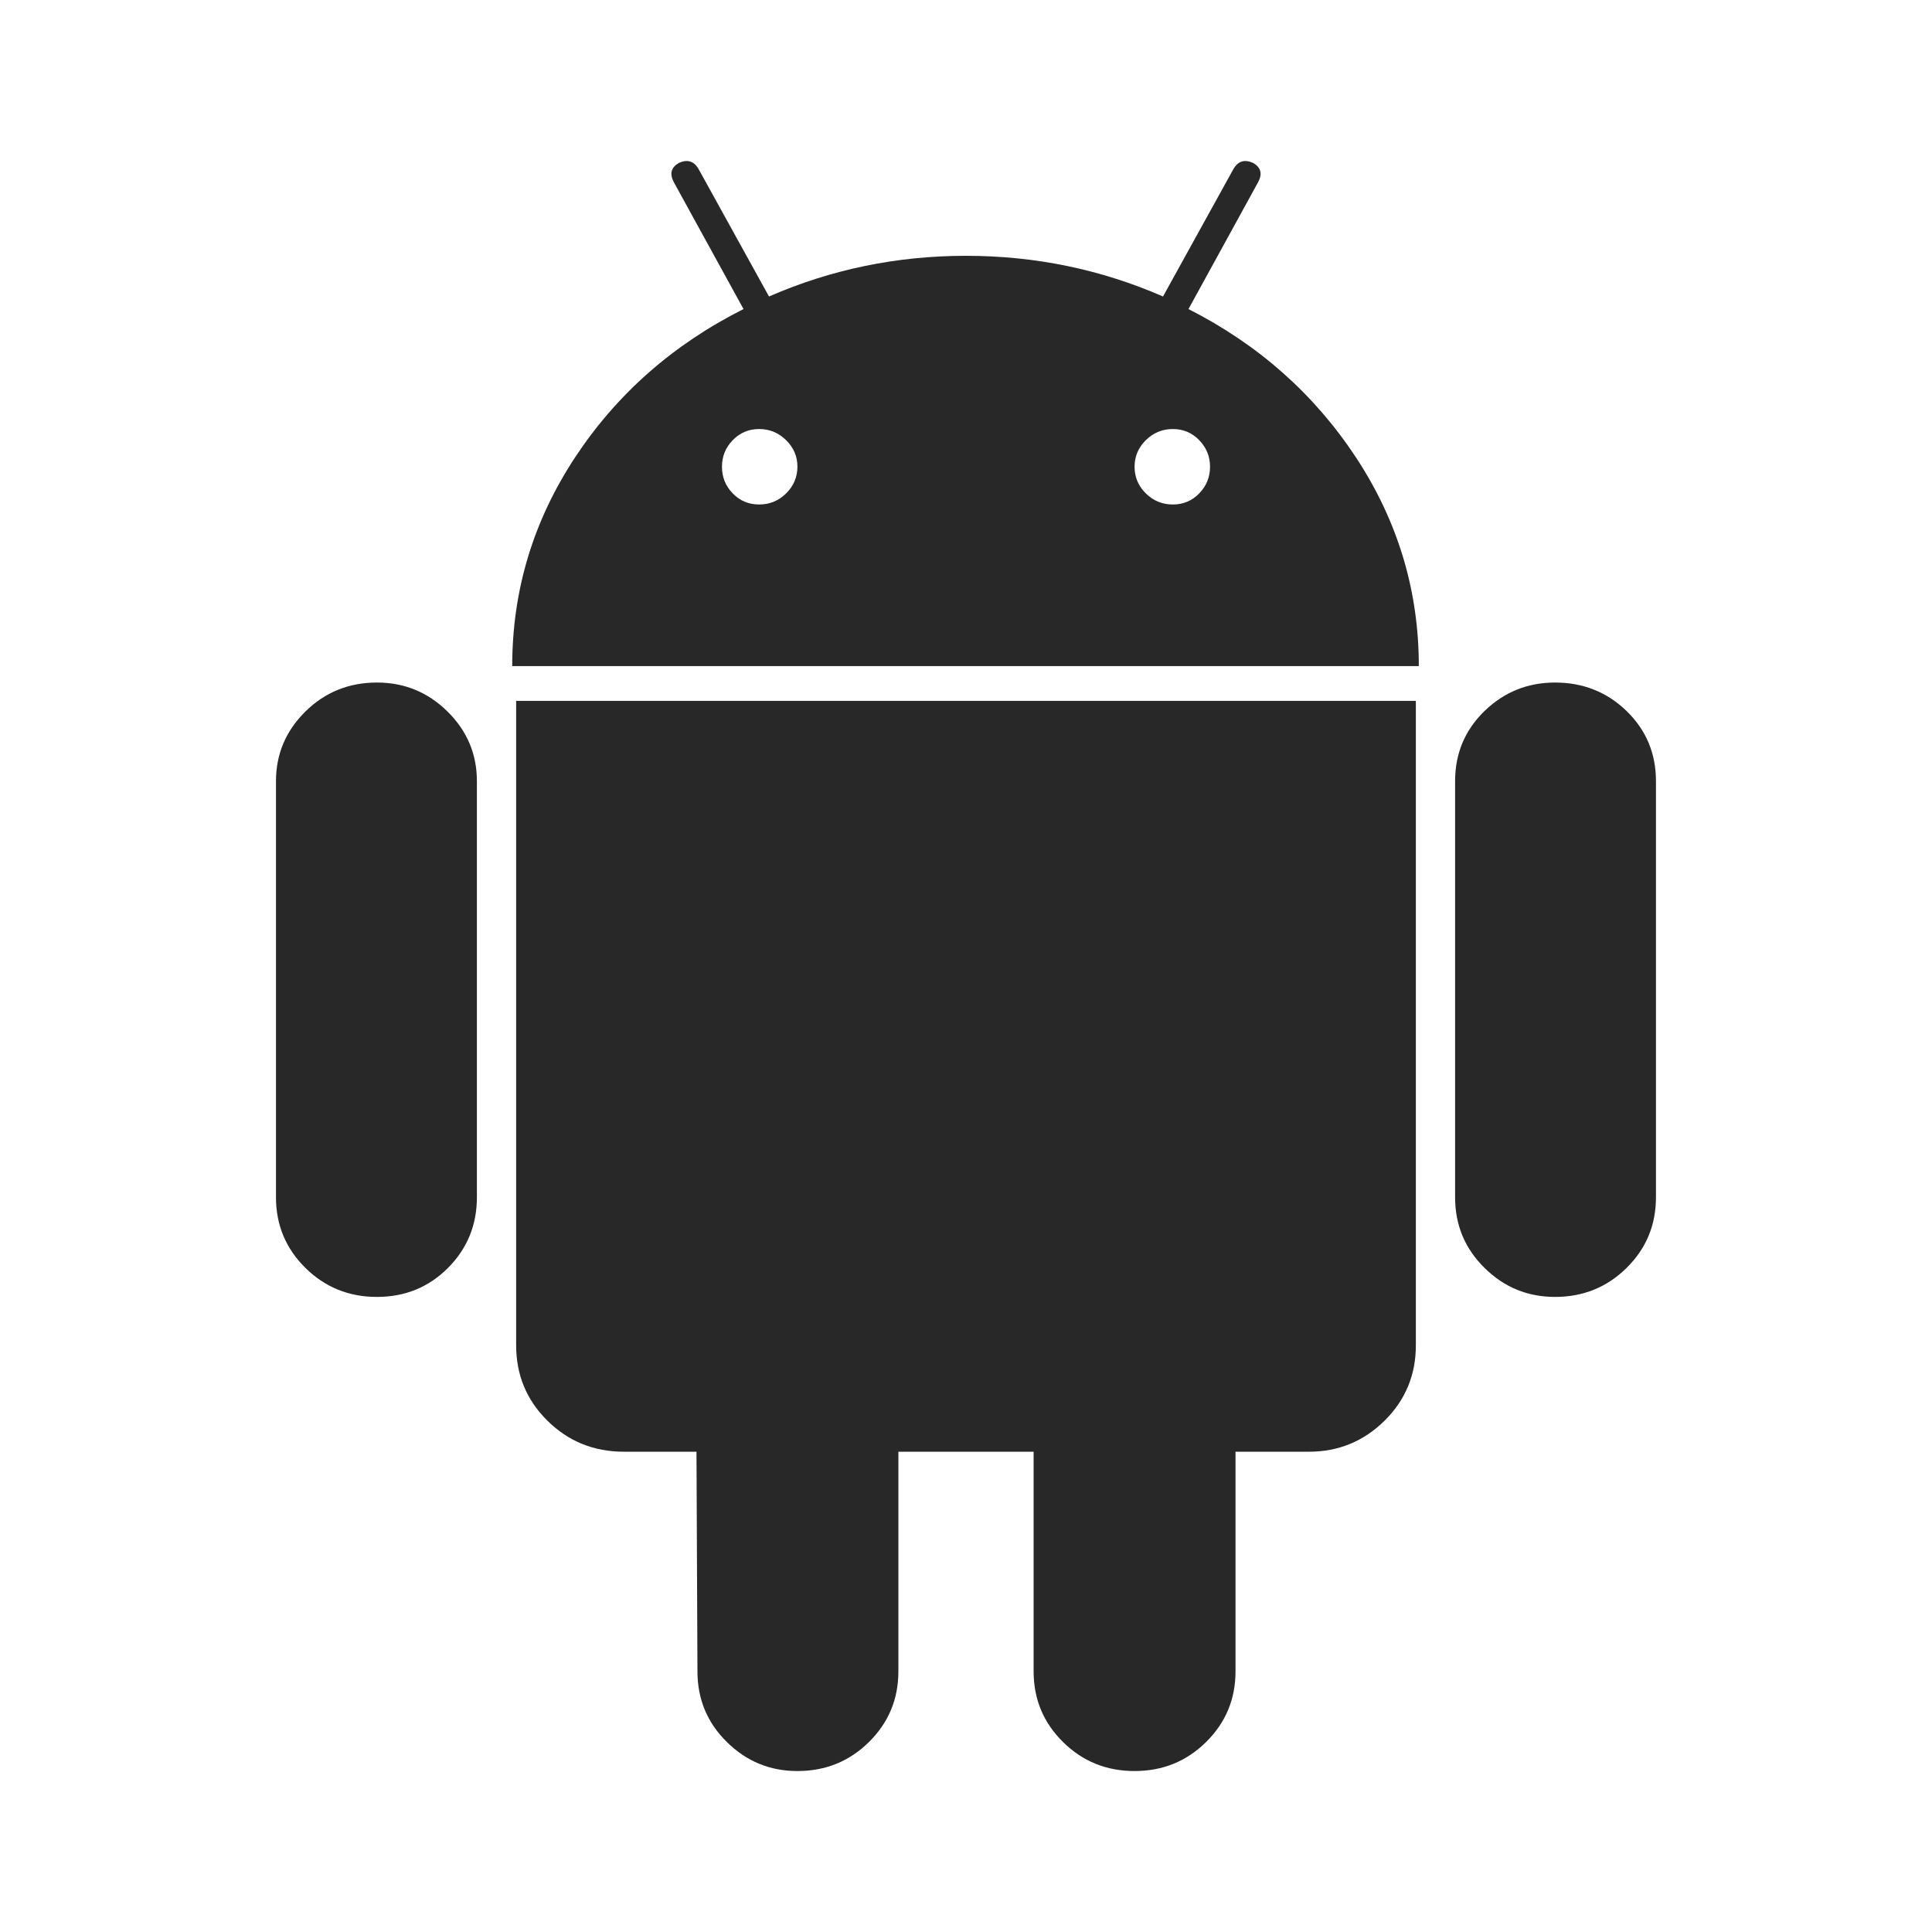
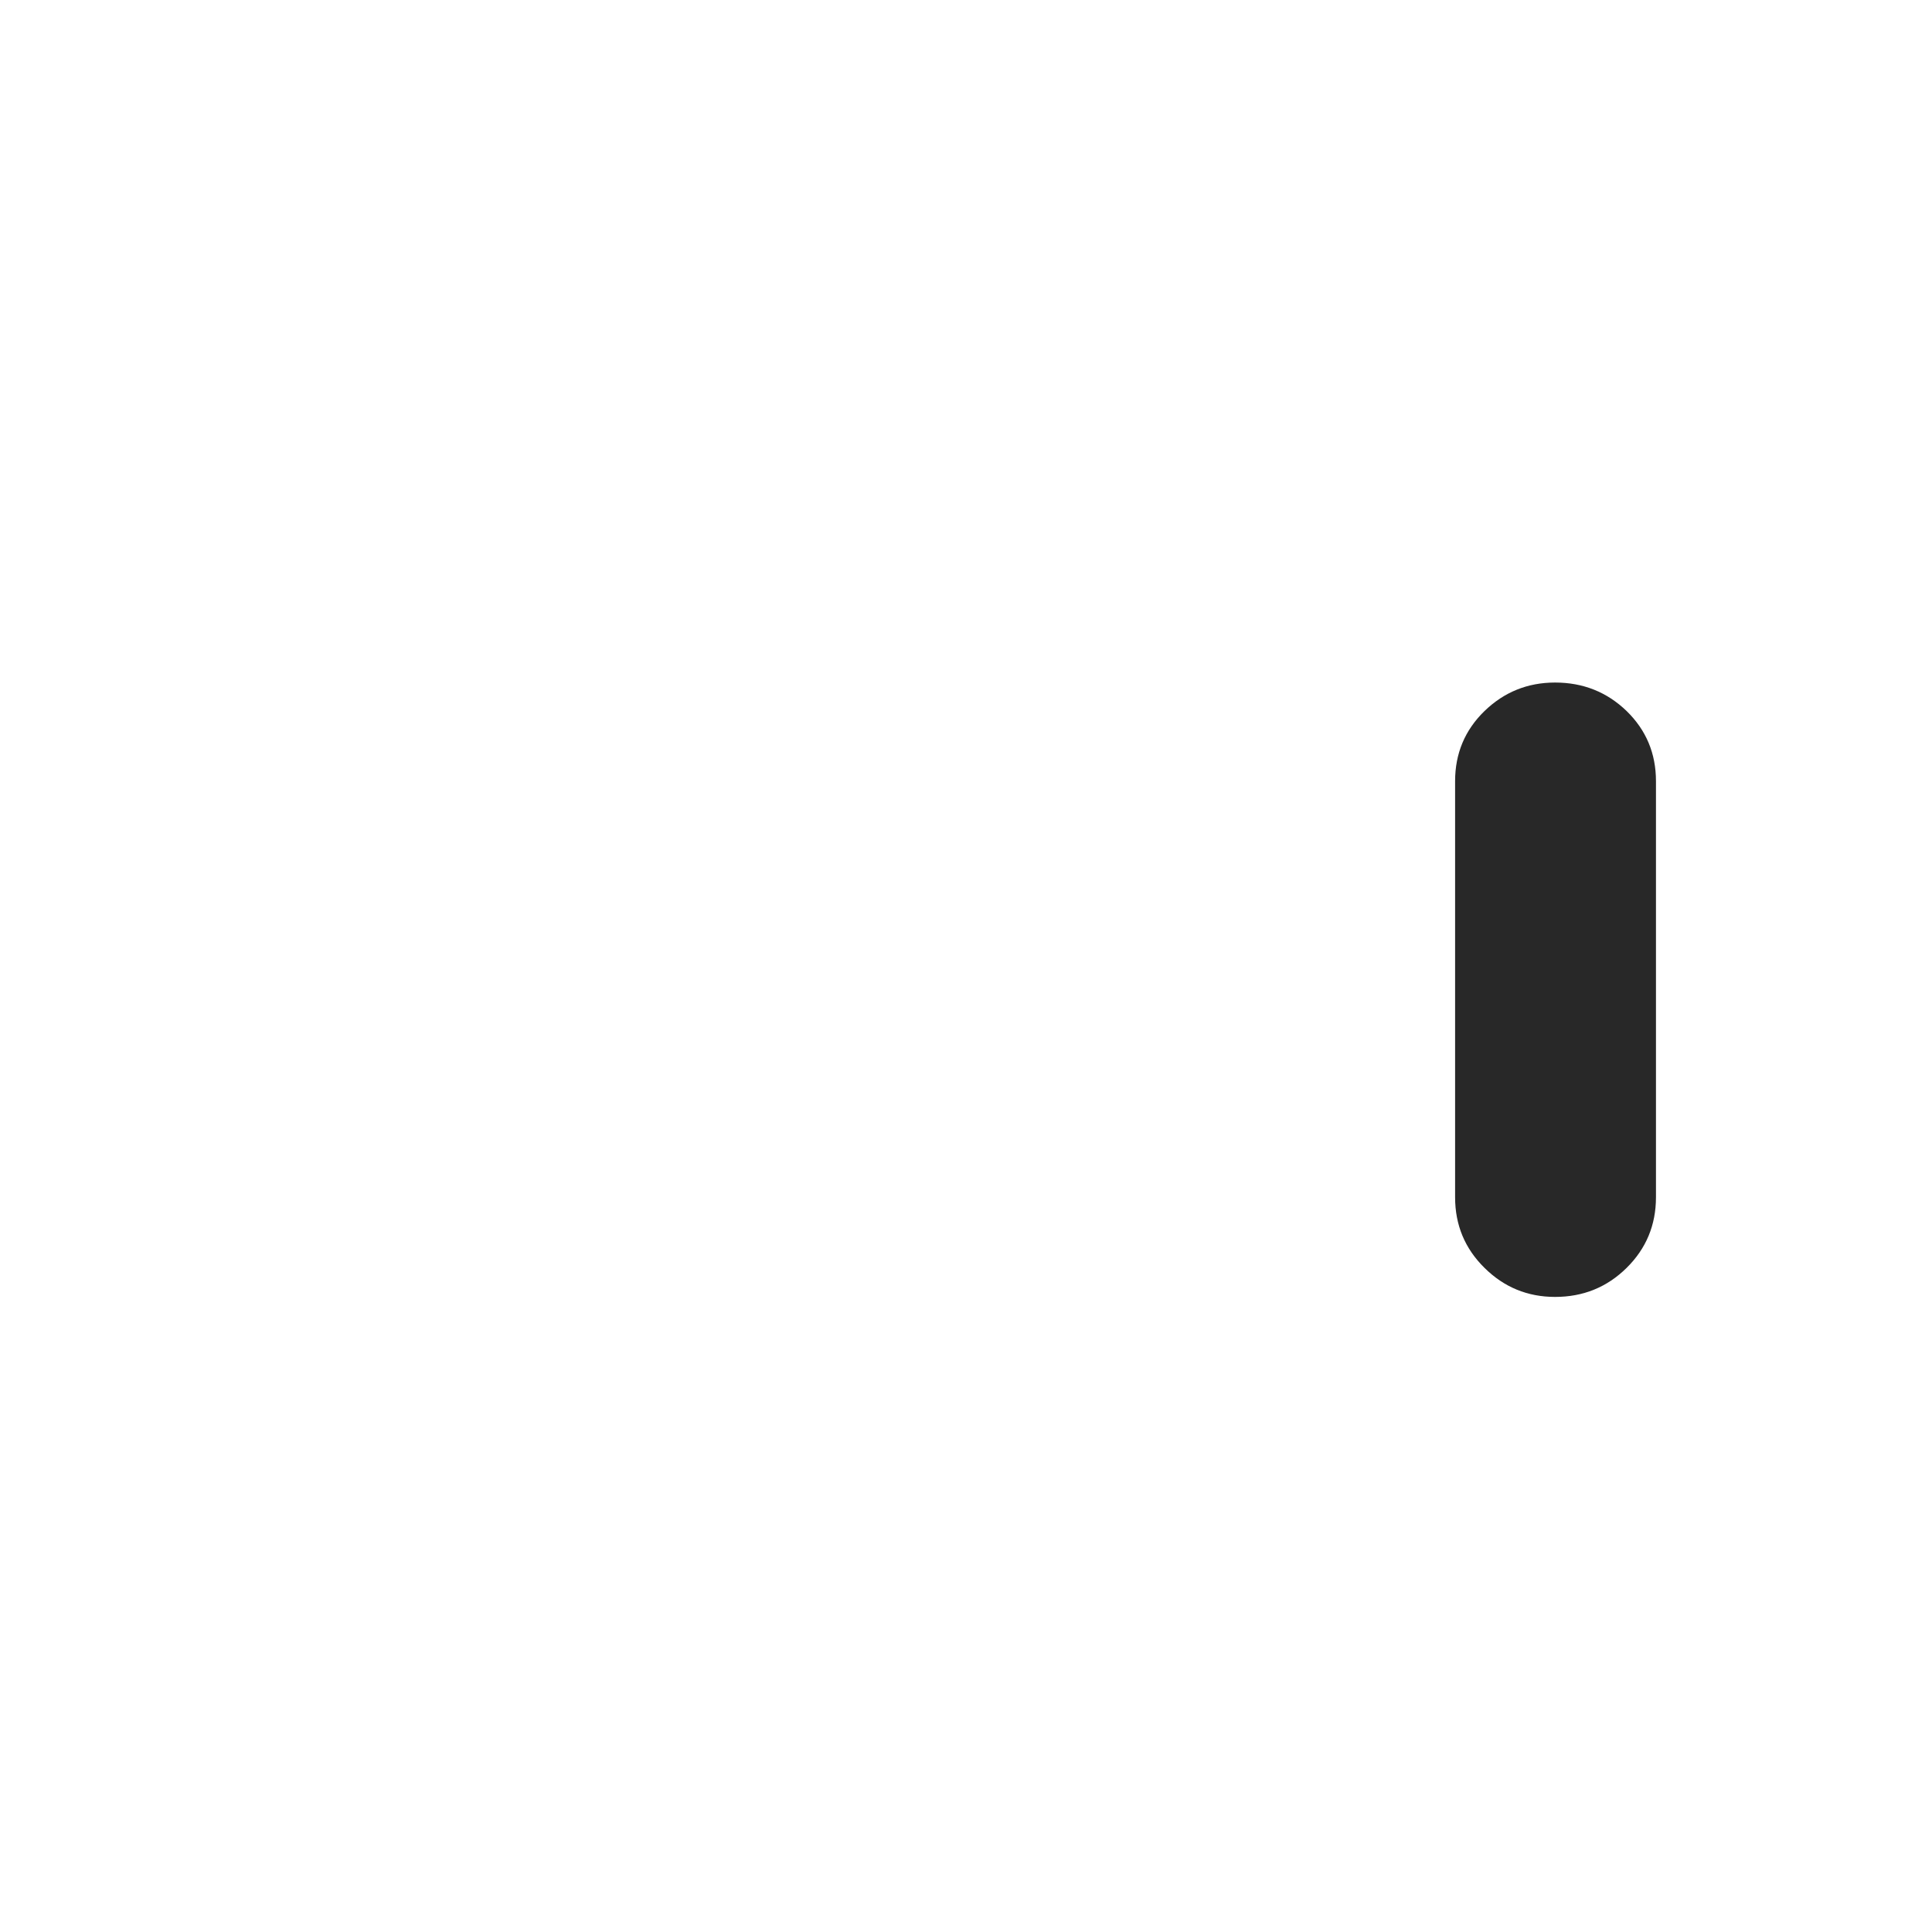
<svg xmlns="http://www.w3.org/2000/svg" width="32" height="32" viewBox="0 0 32 32" fill="none">
-   <path d="M6.243 11.305C5.778 11.305 5.383 11.465 5.058 11.785C4.734 12.106 4.571 12.49 4.571 12.939V19.83C4.571 20.29 4.734 20.68 5.058 21C5.383 21.321 5.778 21.481 6.243 21.481C6.708 21.481 7.101 21.321 7.421 21C7.739 20.68 7.899 20.29 7.899 19.83V12.939C7.899 12.49 7.737 12.106 7.412 11.785C7.088 11.465 6.698 11.305 6.243 11.305Z" fill="#282828" />
-   <path d="M19.685 5.119L20.837 3.02C20.913 2.881 20.886 2.774 20.756 2.699C20.616 2.635 20.508 2.667 20.432 2.795L19.263 4.911C18.235 4.462 17.147 4.237 16 4.237C14.853 4.237 13.765 4.462 12.737 4.911L11.568 2.795C11.492 2.667 11.384 2.635 11.243 2.699C11.114 2.775 11.087 2.881 11.162 3.02L12.315 5.119C11.146 5.707 10.216 6.527 9.523 7.579C8.83 8.632 8.484 9.782 8.484 11.033H23.5C23.5 9.783 23.153 8.632 22.461 7.579C21.768 6.527 20.843 5.707 19.685 5.119ZM13.021 8.172C12.896 8.295 12.747 8.356 12.574 8.356C12.401 8.356 12.255 8.295 12.136 8.172C12.017 8.049 11.958 7.903 11.958 7.731C11.958 7.56 12.017 7.414 12.136 7.291C12.255 7.168 12.401 7.106 12.574 7.106C12.747 7.106 12.896 7.168 13.021 7.291C13.145 7.414 13.208 7.56 13.208 7.731C13.207 7.902 13.145 8.049 13.021 8.172ZM19.863 8.172C19.744 8.295 19.598 8.356 19.425 8.356C19.252 8.356 19.103 8.295 18.978 8.172C18.854 8.049 18.792 7.903 18.792 7.731C18.792 7.56 18.854 7.414 18.978 7.291C19.103 7.168 19.252 7.106 19.425 7.106C19.598 7.106 19.744 7.168 19.863 7.291C19.982 7.414 20.042 7.56 20.042 7.731C20.042 7.902 19.982 8.049 19.863 8.172Z" fill="#282828" />
-   <path d="M8.549 22.282C8.549 22.774 8.722 23.191 9.068 23.532C9.414 23.874 9.836 24.045 10.334 24.045H11.536L11.552 27.683C11.552 28.143 11.714 28.533 12.039 28.853C12.364 29.174 12.753 29.334 13.208 29.334C13.673 29.334 14.068 29.174 14.393 28.853C14.717 28.533 14.88 28.143 14.88 27.683V24.045H17.12V27.683C17.12 28.143 17.282 28.533 17.607 28.853C17.931 29.174 18.326 29.334 18.792 29.334C19.257 29.334 19.652 29.174 19.977 28.853C20.301 28.533 20.464 28.143 20.464 27.683V24.045H21.681C22.168 24.045 22.584 23.874 22.931 23.533C23.277 23.191 23.451 22.775 23.451 22.283V11.609H8.549V22.282Z" fill="#282828" />
  <path d="M25.757 11.305C25.302 11.305 24.912 11.463 24.588 11.777C24.263 12.093 24.101 12.48 24.101 12.939V19.83C24.101 20.29 24.263 20.68 24.588 21C24.912 21.321 25.302 21.481 25.757 21.481C26.222 21.481 26.617 21.321 26.942 21C27.266 20.68 27.428 20.29 27.428 19.83V12.939C27.428 12.48 27.266 12.093 26.942 11.777C26.617 11.463 26.222 11.305 25.757 11.305Z" fill="#282828" />
</svg>